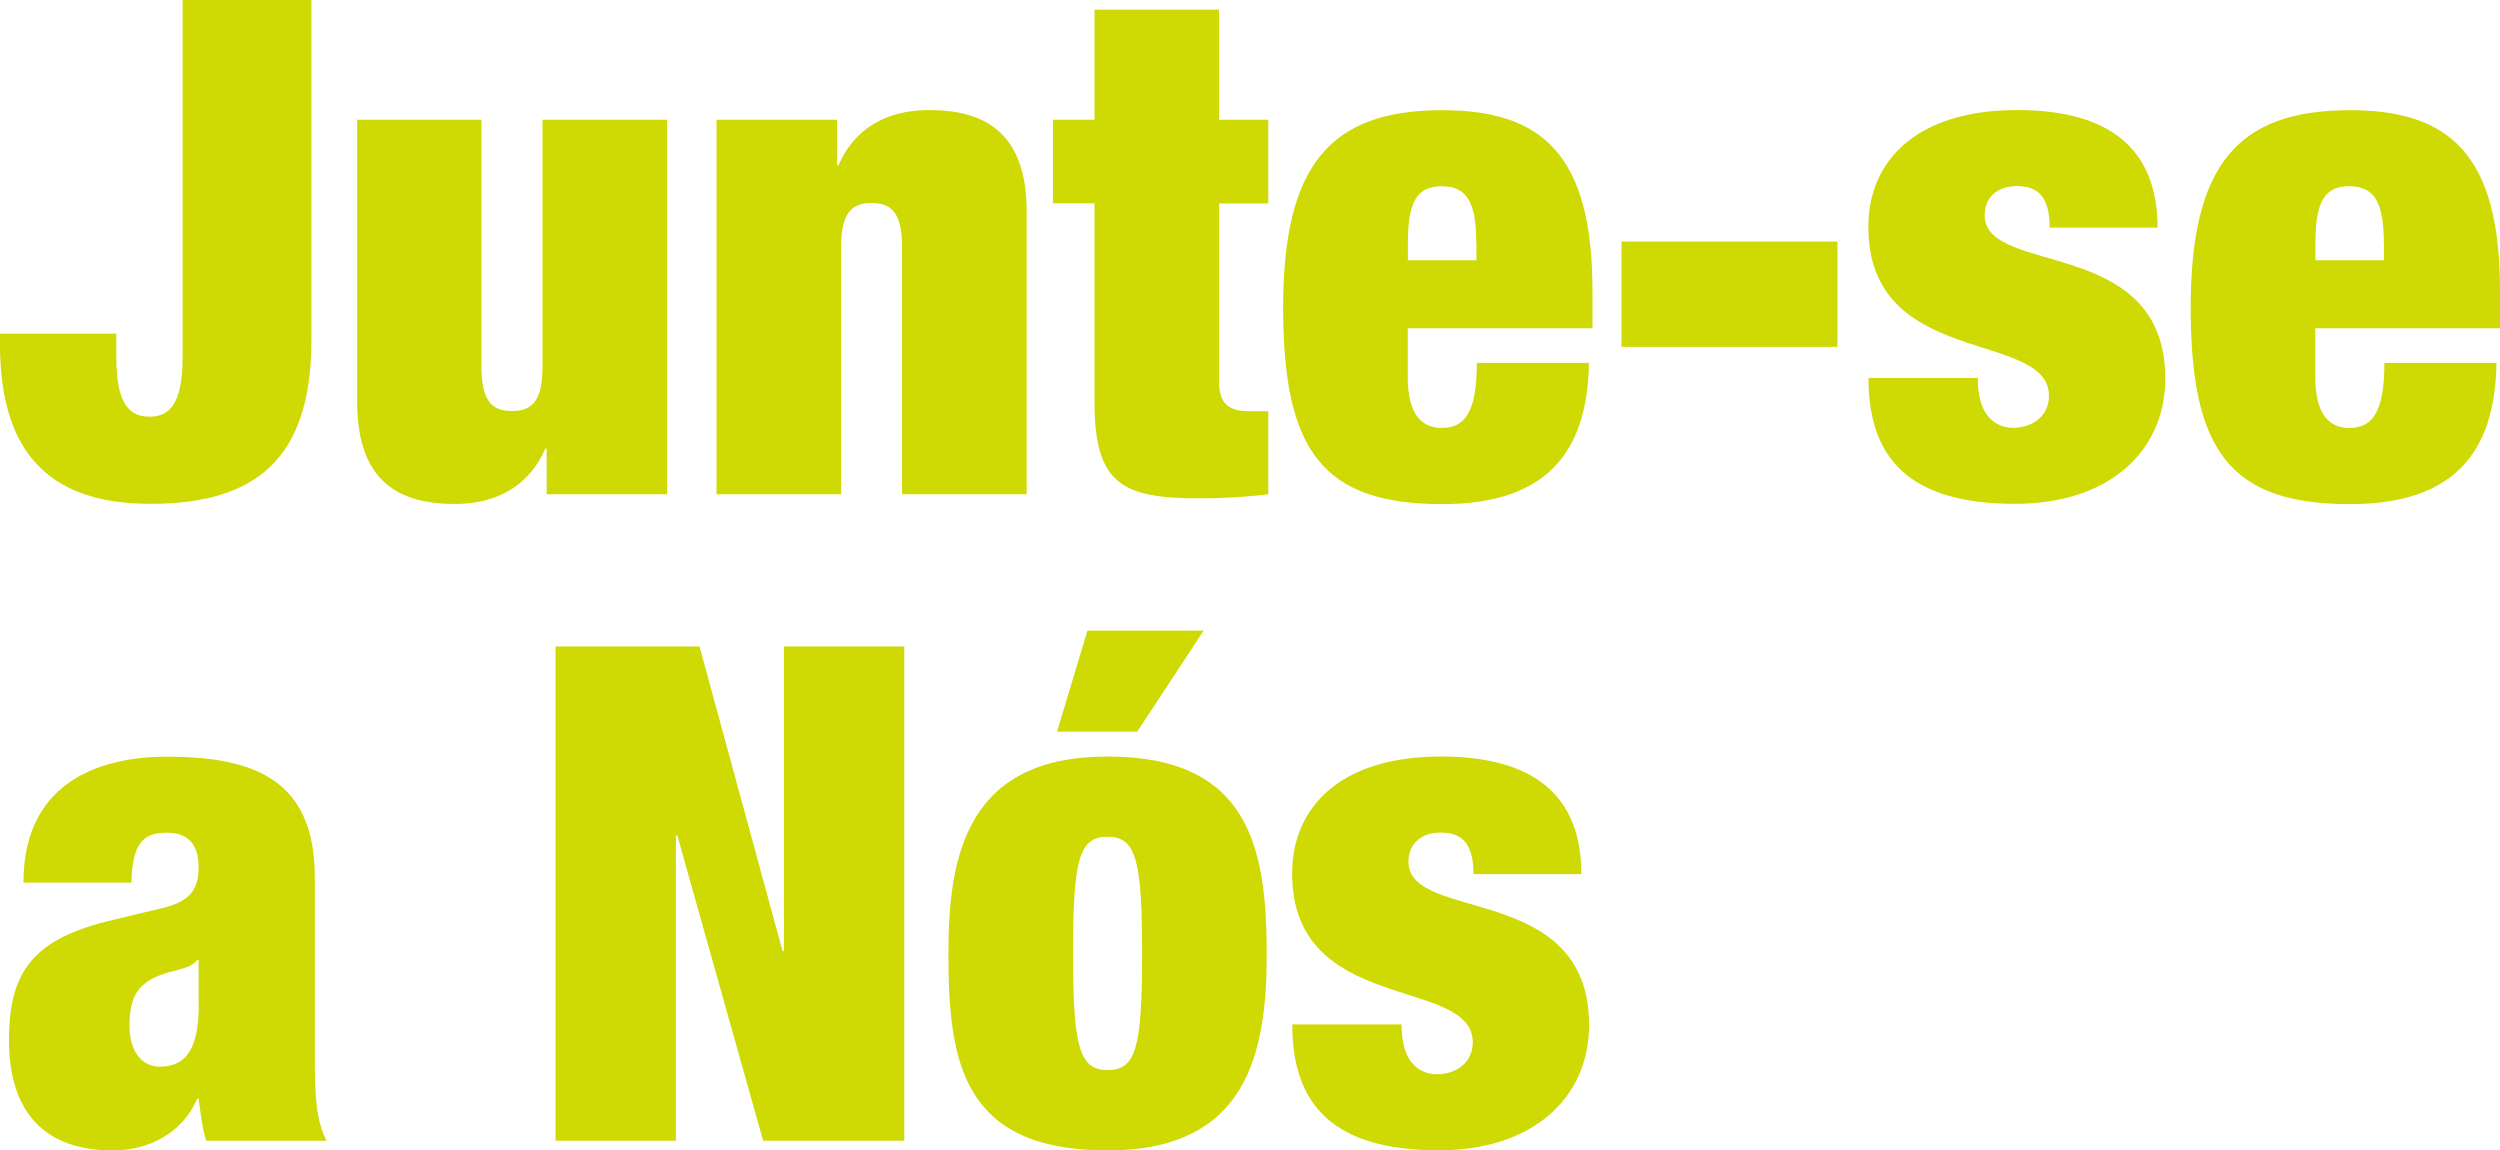
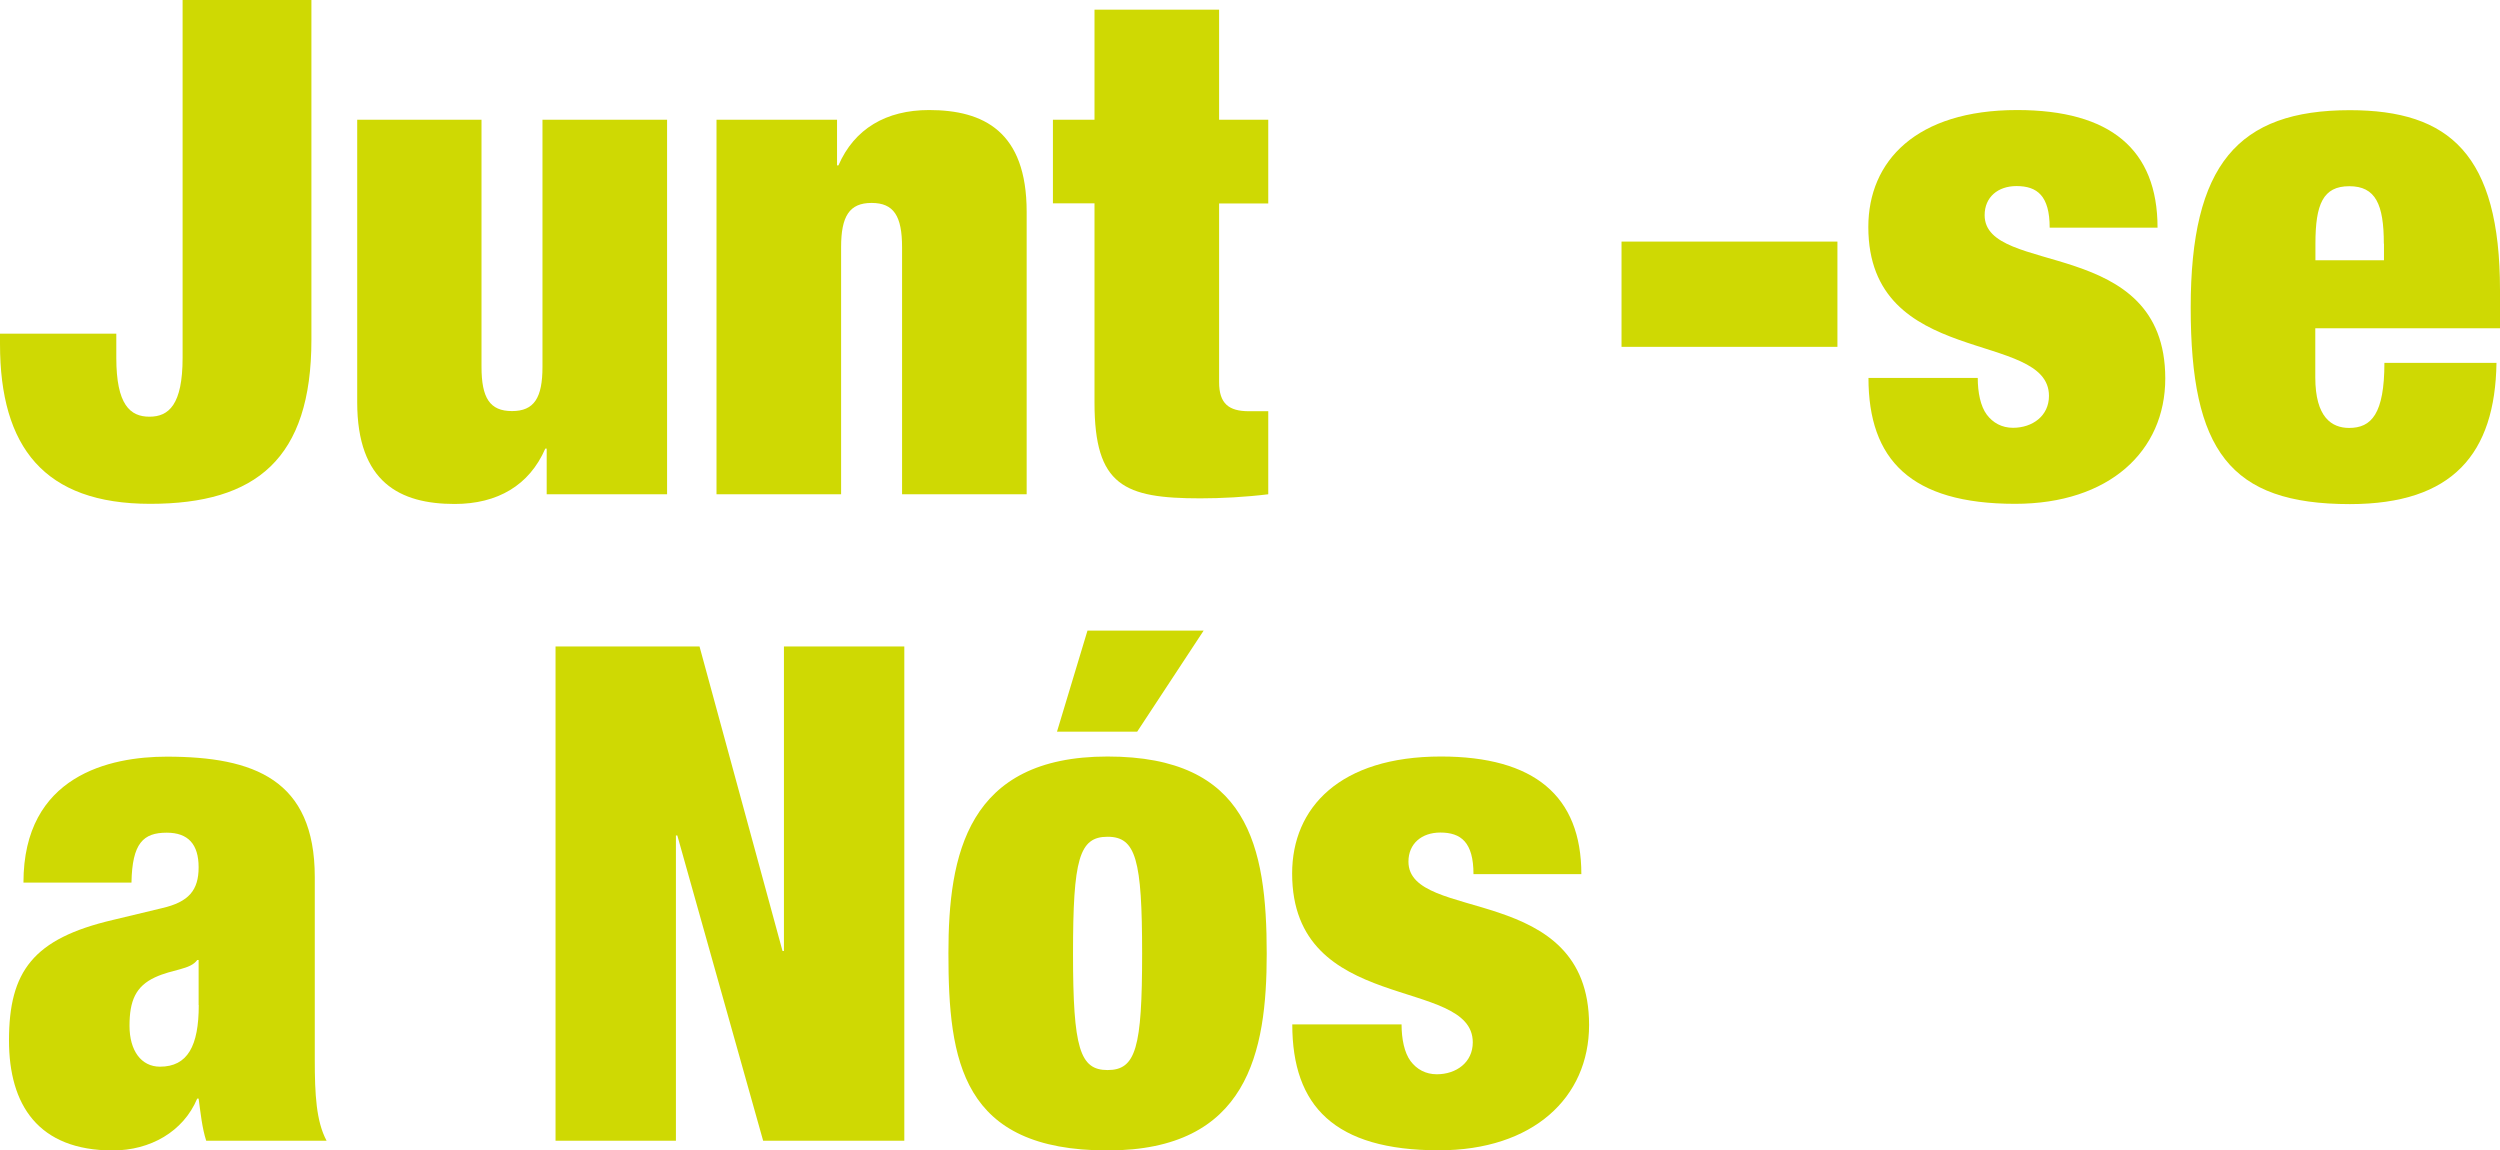
<svg xmlns="http://www.w3.org/2000/svg" width="339" height="156" viewBox="0 0 339 156" fill="none">
  <g clip-path="url(#clip0_125_3412)">
    <path d="M42.227 0V46.08C42.227 62.221 34.723 68.319 20.361 68.319C6 68.319 0 60.639 0 46.651V45.241H15.771V48.519C15.771 54.903 17.657 56.504 20.266 56.504C22.875 56.504 24.761 54.903 24.761 48.519V0H42.208H42.227Z" fill="#CFD903" />
    <path d="M48.399 16.237H65.293V49.739C65.293 53.969 66.417 55.742 69.427 55.742C72.436 55.742 73.56 53.95 73.56 49.739V16.237H90.455V67.023H74.131V60.83H73.941C71.788 65.804 67.465 68.338 61.655 68.338C54.246 68.338 48.437 65.422 48.437 54.541V16.237H48.399Z" fill="#CFD903" />
    <path d="M97.178 16.237H113.502V22.43H113.692C115.844 17.456 120.168 14.922 125.977 14.922C133.387 14.922 139.215 17.837 139.215 28.719V67.023H122.32V33.521C122.32 29.291 121.197 27.518 118.187 27.518C115.178 27.518 114.054 29.31 114.054 33.521V67.023H97.159V16.237H97.178Z" fill="#CFD903" />
    <path d="M142.777 16.236H148.415V1.315H165.31V16.236H171.976V27.594H165.31V51.816C165.31 54.731 166.624 55.761 169.348 55.761H171.976V67.023C168.89 67.404 165.595 67.576 162.776 67.576C152.453 67.576 148.415 65.88 148.415 54.617V27.575H142.777V16.218V16.236Z" fill="#CFD903" />
-     <path d="M190.89 44.498V51.168C190.89 56.618 193.137 58.028 195.48 58.028C198.49 58.028 200.261 56.142 200.261 49.205H215.461C215.27 61.497 209.556 68.357 195.575 68.357C179.252 68.357 173.995 61.039 173.995 41.697C173.995 22.354 180.376 14.941 195.575 14.941C209.08 14.941 215.937 20.944 215.937 39.353V44.517H190.89V44.498ZM200.185 33.045C200.185 27.69 199.061 25.25 195.499 25.25C191.937 25.25 190.909 27.69 190.909 33.045V35.294H200.204V33.045H200.185Z" fill="#CFD903" />
    <path d="M219.879 32.759H249.155V47.032H219.879V32.759Z" fill="#CFD903" />
    <path d="M268.183 51.244C268.183 53.226 268.564 55.094 269.402 56.218C270.24 57.342 271.459 58.009 272.964 58.009C275.592 58.009 277.84 56.409 277.84 53.683C277.84 44.669 253.345 50.025 253.345 30.777C253.345 21.858 259.821 14.922 273.516 14.922C286.182 14.922 292.563 20.277 292.563 30.872H277.935C277.935 26.546 276.24 25.231 273.44 25.231C270.907 25.231 269.116 26.737 269.116 29.176C269.116 37.523 293.611 31.901 293.611 51.32C293.611 61.173 286.011 68.319 273.249 68.319C259.078 68.319 253.364 62.316 253.364 51.244H268.183Z" fill="#CFD903" />
    <path d="M313.953 44.498V51.168C313.953 56.618 316.201 58.028 318.544 58.028C321.553 58.028 323.325 56.142 323.325 49.205H338.524C338.334 61.497 332.619 68.357 318.639 68.357C302.316 68.357 297.059 61.039 297.059 41.697C297.059 22.354 303.439 14.941 318.639 14.941C332.143 14.941 339 20.944 339 39.353V44.517H313.953V44.498ZM323.248 33.045C323.248 27.69 322.125 25.25 318.563 25.25C315.001 25.25 313.972 27.69 313.972 33.045V35.294H323.267V33.045H323.248Z" fill="#CFD903" />
    <path d="M27.961 154.685C27.39 152.894 27.218 151.026 26.933 148.968H26.742C24.856 153.465 20.361 156 15.295 156C5.162 156 1.219 149.807 1.219 141.078C1.219 131.702 4.495 127.281 15.295 124.747L21.961 123.146C25.618 122.307 26.933 120.707 26.933 117.6C26.933 114.494 25.523 112.912 22.609 112.912C19.428 112.912 17.923 114.323 17.828 119.678H3.181C3.181 105.137 14.914 102.603 22.609 102.603C34.437 102.603 42.684 105.709 42.684 118.934V143.708C42.684 148.396 42.875 152.055 44.285 154.685H27.961ZM26.933 136.276V130.178H26.742C25.809 131.493 23.466 131.398 21.028 132.522C18.399 133.742 17.561 135.704 17.561 139.097C17.561 142.489 19.161 144.642 21.695 144.642C25.447 144.642 26.952 141.822 26.952 136.295L26.933 136.276Z" fill="#CFD903" />
    <path d="M75.331 87.662H94.855L106.111 128.958H106.302V87.662H122.625V154.685H103.483L91.845 113.293H91.655V154.685H75.331V87.662Z" fill="#CFD903" />
    <path d="M150.186 156C130.396 156 128.606 143.899 128.606 129.244C128.606 115.923 131.139 102.584 150.186 102.584C169.233 102.584 171.767 114.685 171.767 129.339C171.767 142.66 169.233 156 150.186 156ZM147.463 85.508H163.215L154.205 99.21H143.329L147.463 85.508ZM150.186 145.1C154.034 145.1 154.872 142.089 154.872 129.32C154.872 116.552 154.034 113.465 150.186 113.465C146.339 113.465 145.501 116.476 145.501 129.32C145.501 142.165 146.434 145.1 150.186 145.1Z" fill="#CFD903" />
    <path d="M190.052 138.906C190.052 140.888 190.433 142.755 191.271 143.88C192.109 145.004 193.328 145.671 194.833 145.671C197.461 145.671 199.709 144.07 199.709 141.345C199.709 132.331 175.214 137.686 175.214 118.439C175.214 109.52 181.69 102.583 195.385 102.583C208.051 102.583 214.432 107.938 214.432 118.534H199.804C199.804 114.208 198.109 112.893 195.309 112.893C192.776 112.893 190.985 114.399 190.985 116.838C190.985 125.185 215.48 119.563 215.48 138.982C215.48 148.835 207.88 155.981 195.118 155.981C180.947 155.981 175.233 149.978 175.233 138.906H190.052Z" fill="#CFD903" />
  </g>
  <defs>
    <clipPath id="clip0_125_3412">
      <rect width="339" height="156" fill="white" />
    </clipPath>
  </defs>
</svg>